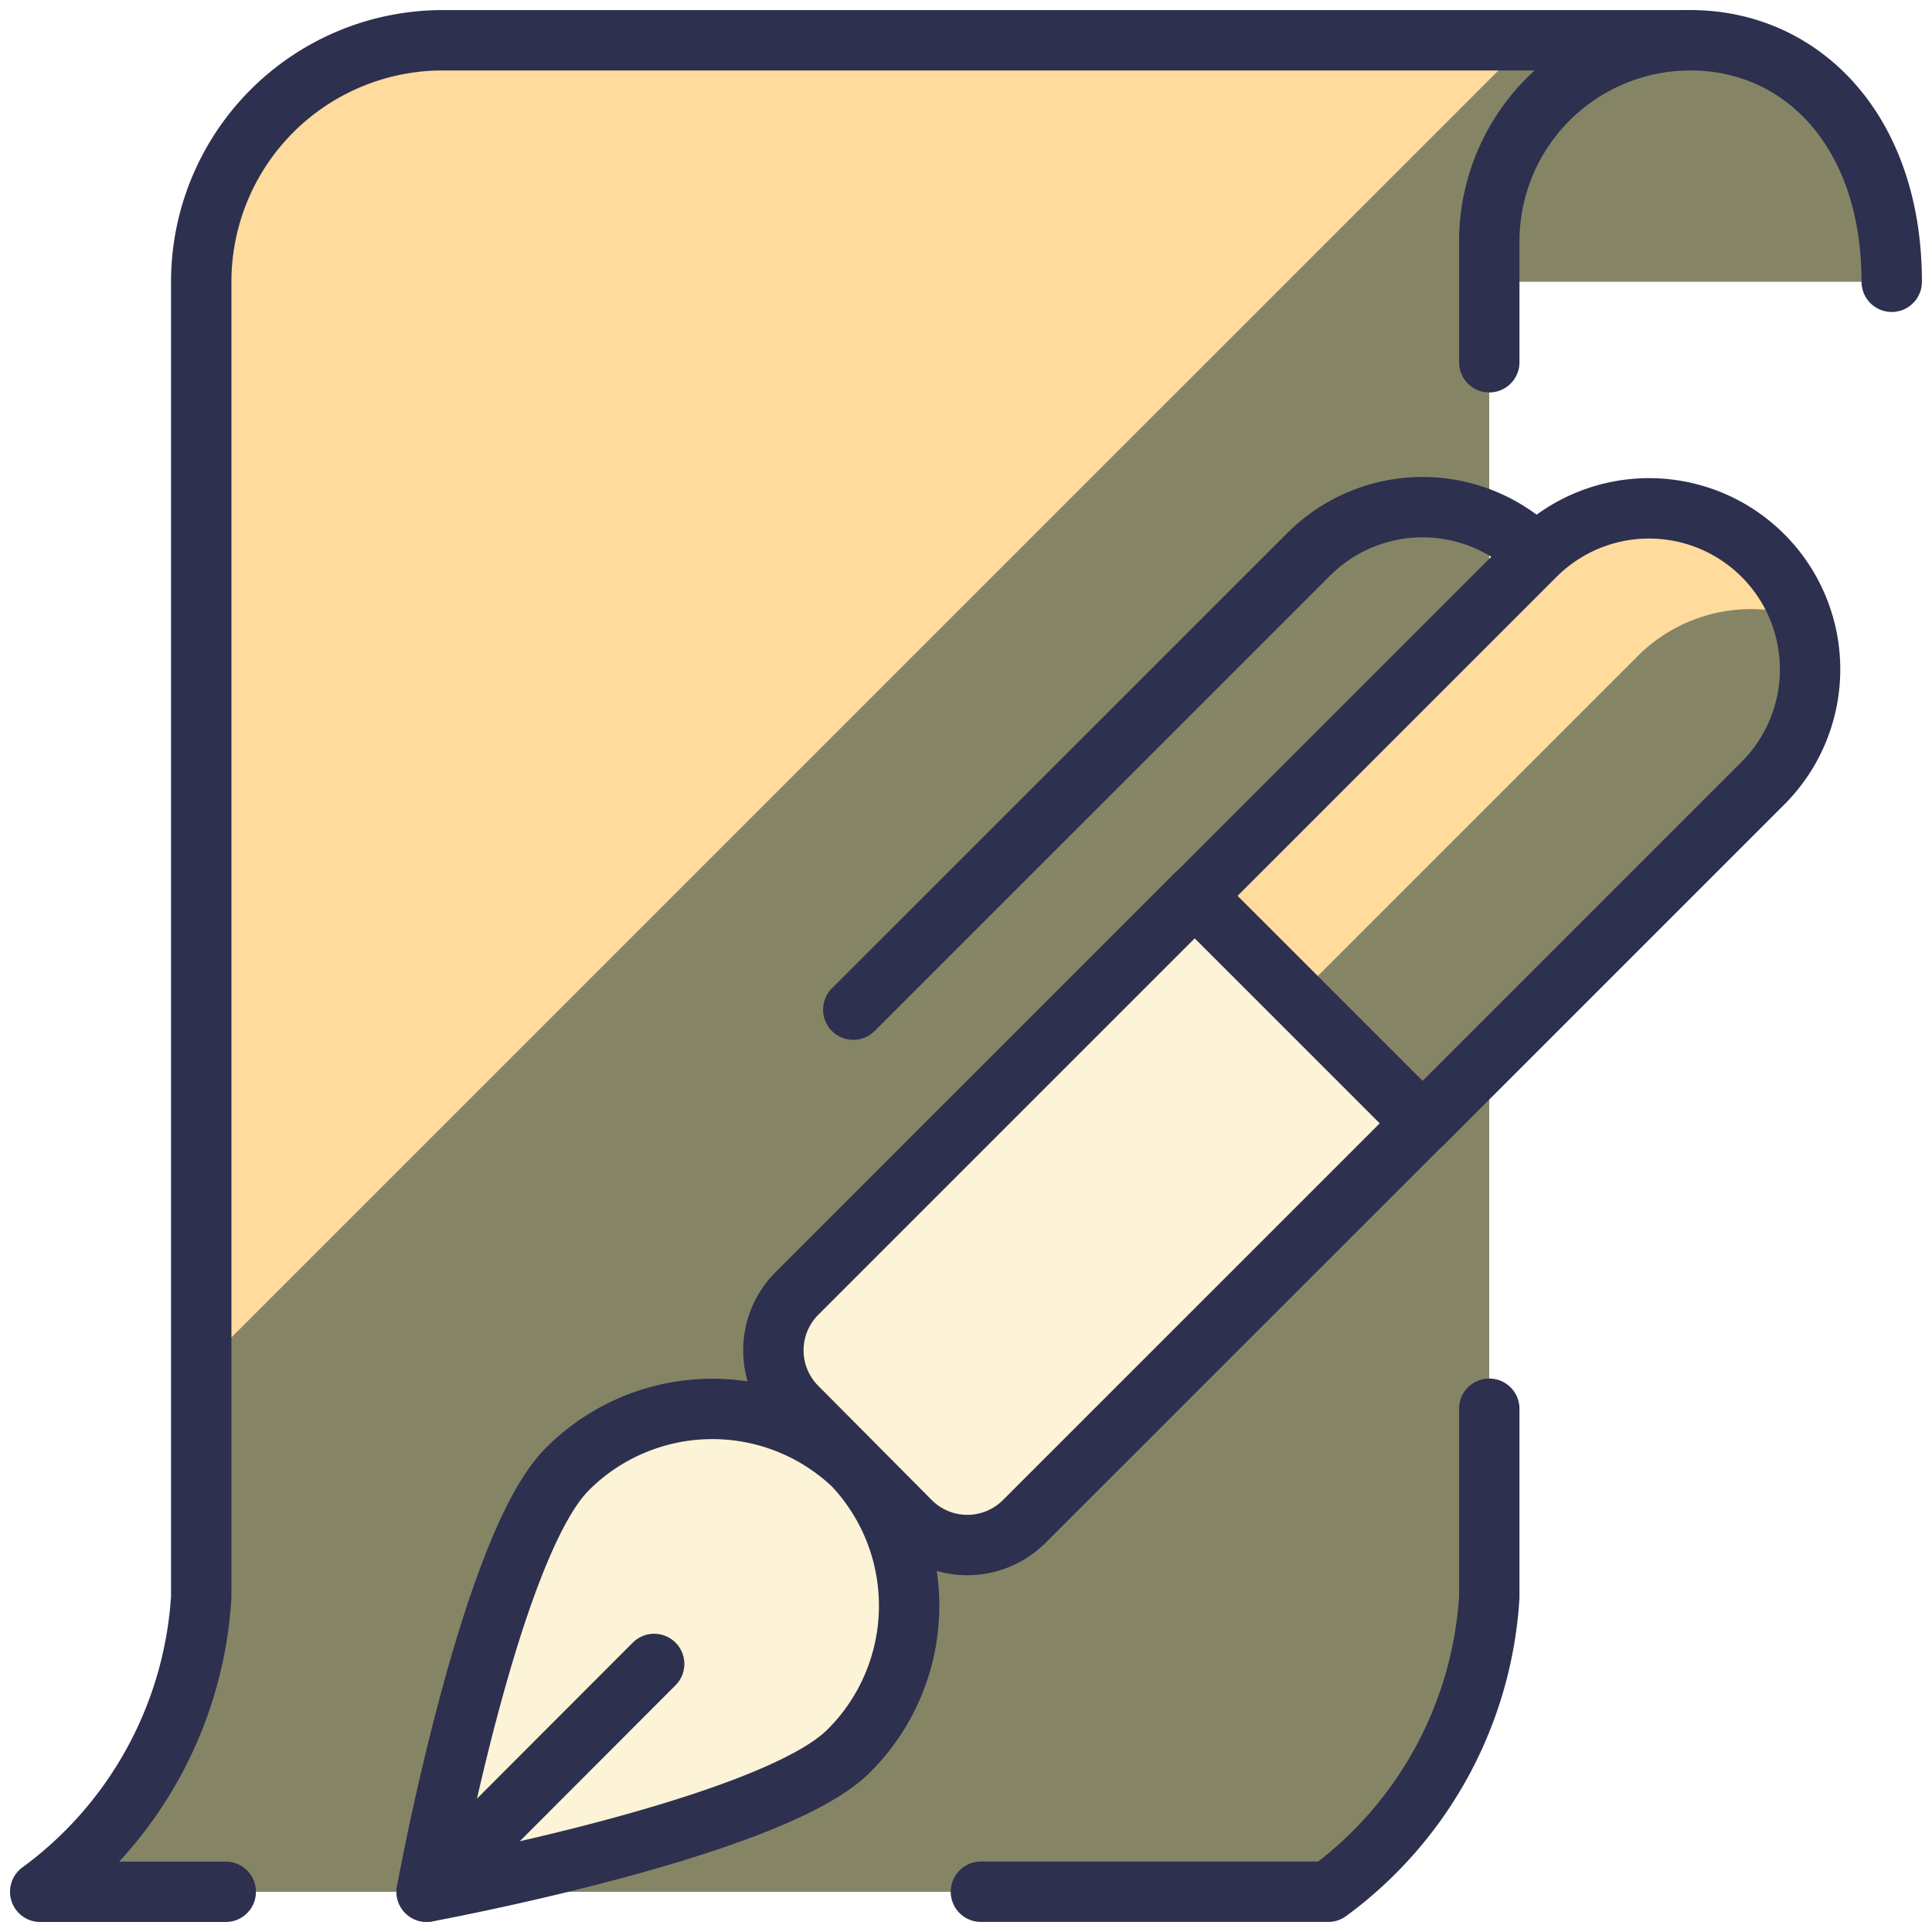
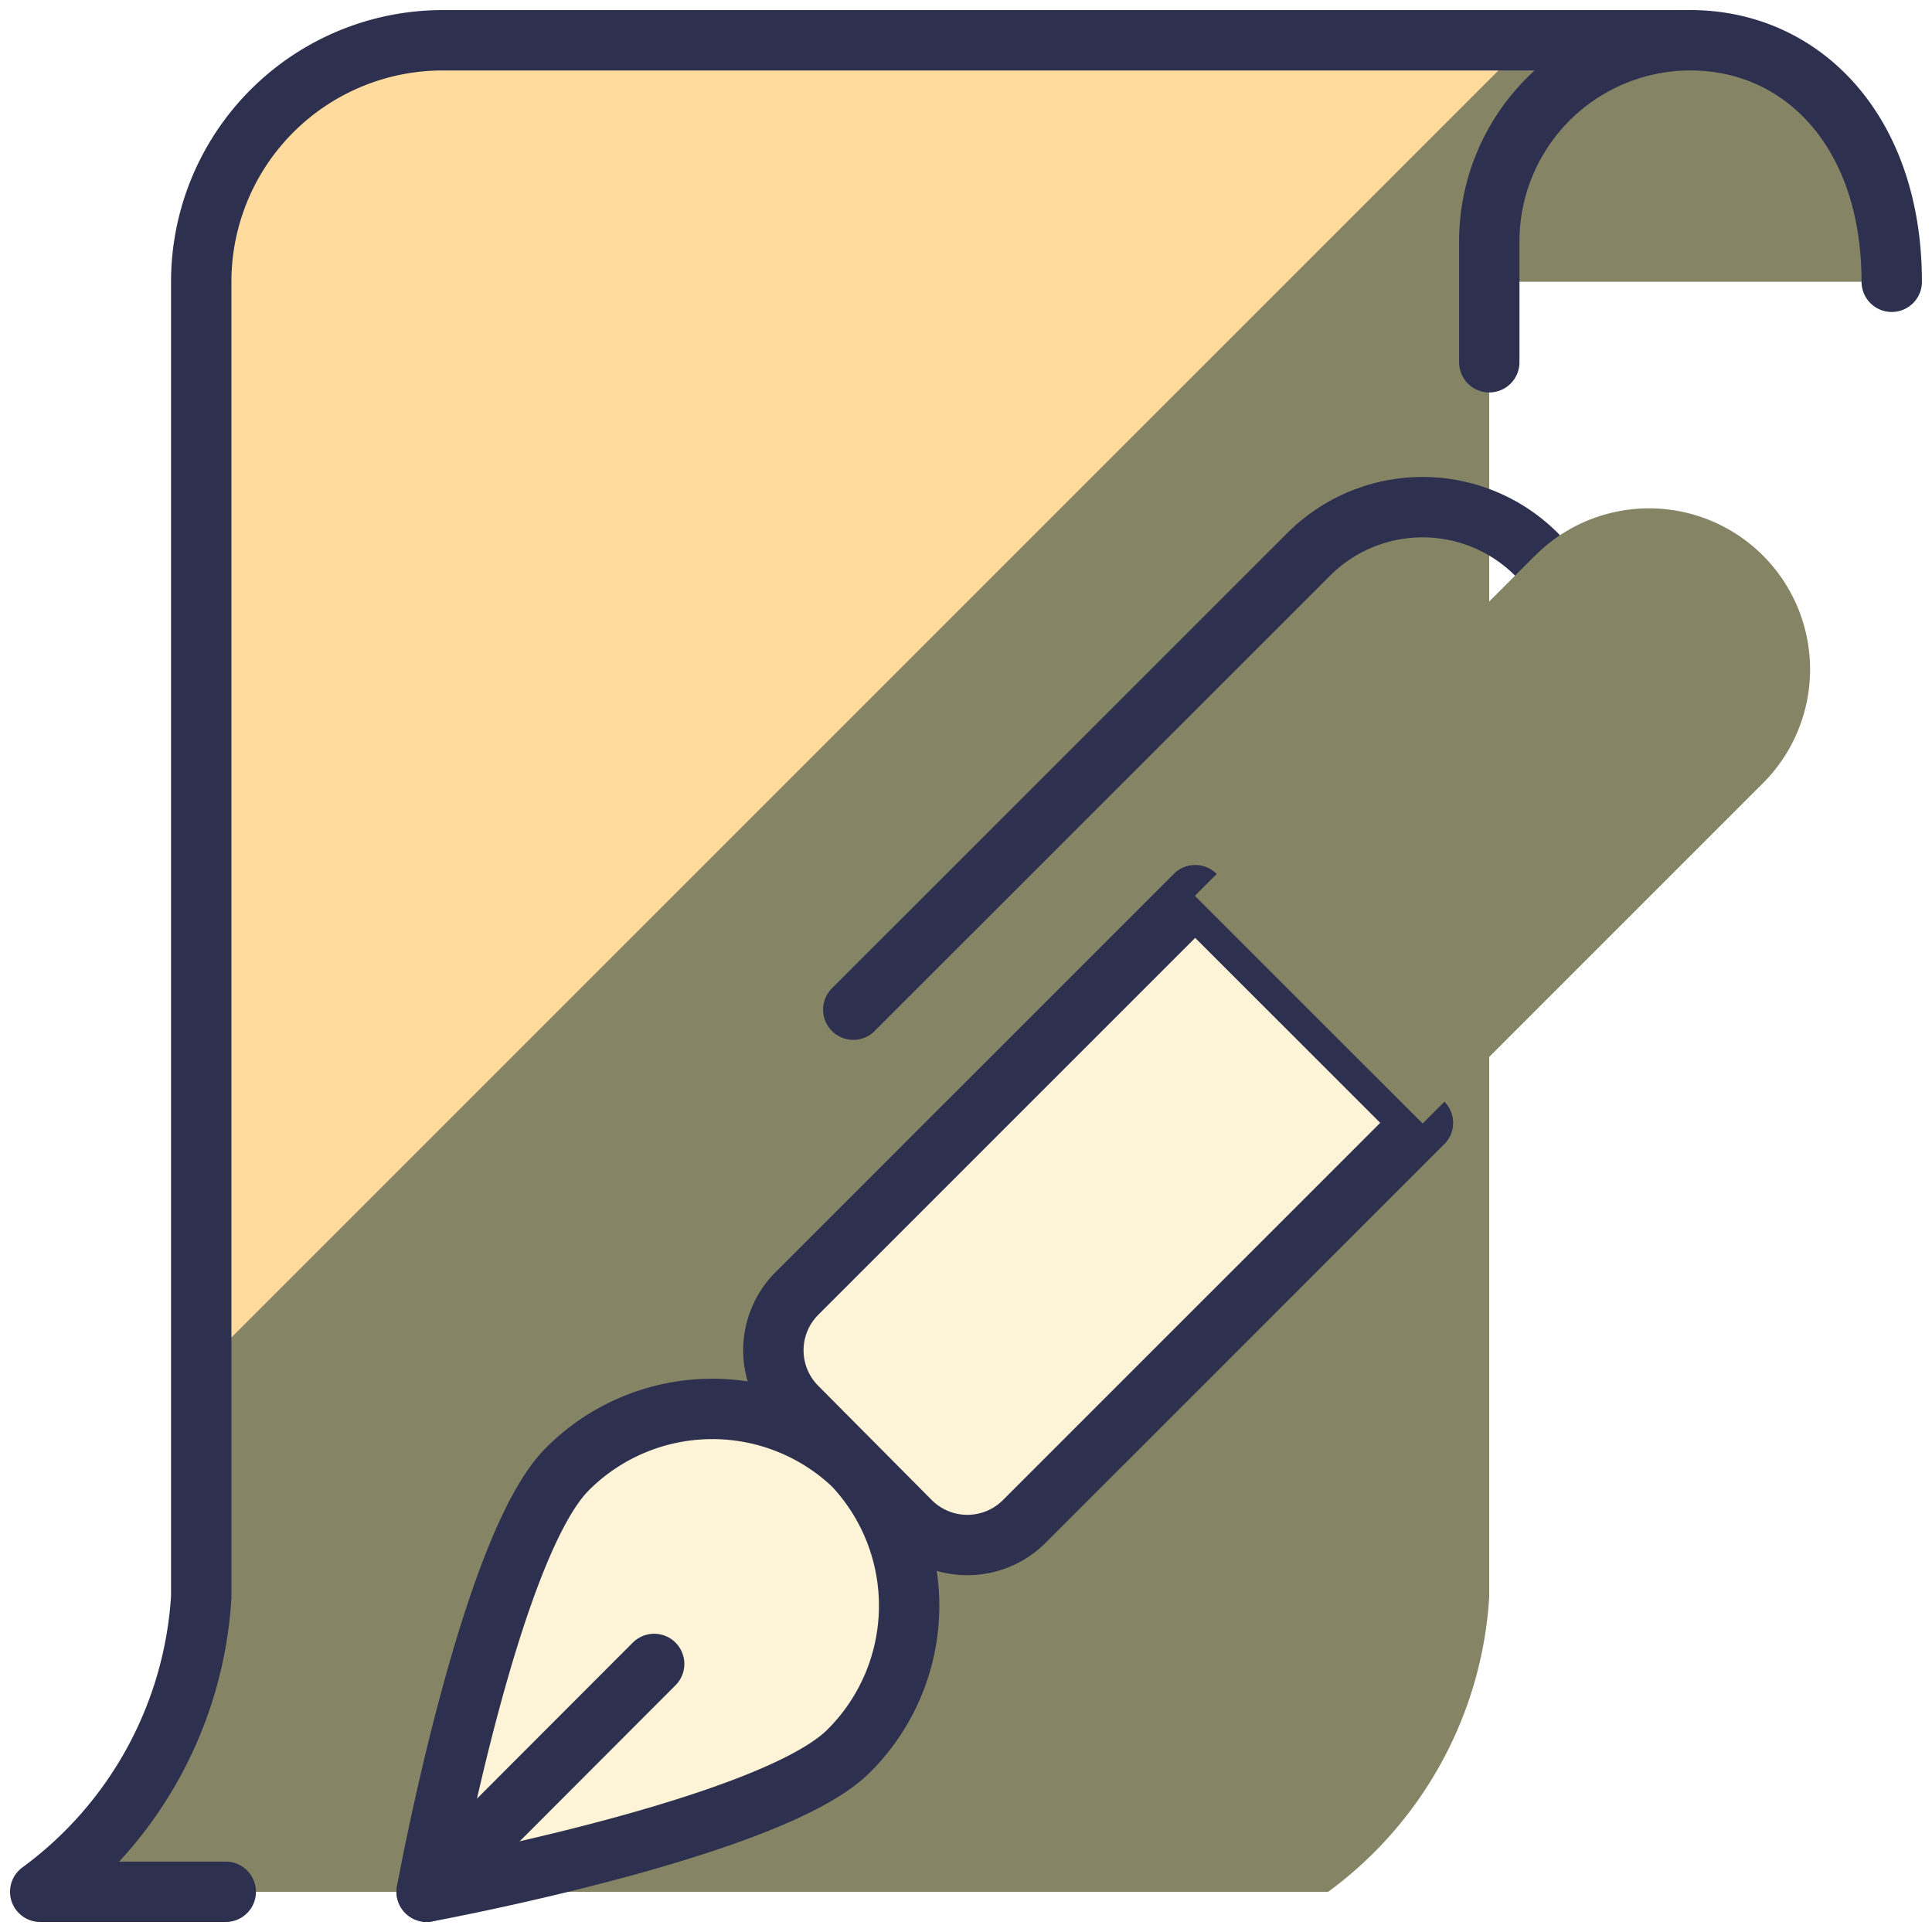
<svg xmlns="http://www.w3.org/2000/svg" viewBox="0 0 32 32" id="Office-Sign-Document--Streamline-Ultimate" height="32" width="32">
  <desc>Office Sign Document Streamline Icon: https://streamlinehq.com</desc>
  <defs />
  <path d="M28 0.667H7.333a4 4 0 0 0 -4 4v21.787a6.551 6.551 0 0 1 -2.667 4.88h21.333a6.551 6.551 0 0 0 2.667 -4.88V4A3.333 3.333 0 0 1 28 0.667Z" fill="#85856600" stroke-width="1" />
  <path d="M25.319 0.667H7.333a4 4 0 0 0 -4 4v17.985Z" fill="#ffdb9d00" stroke-width="1" />
  <path d="M28 0.667H7.333a4 4 0 0 0 -4 4v21.787a6.551 6.551 0 0 1 -2.667 4.88h3.073" stroke="#2d304e" stroke-linecap="round" stroke-linejoin="round" fill="none" stroke-width="1" />
  <path d="M24.667 4.667V4A3.333 3.333 0 0 1 28 0.667c1.84 0 3.333 1.492 3.333 4Z" fill="#85856600" stroke-width="1" />
  <path d="M24.667 6V4A3.333 3.333 0 0 1 28 0.667c1.84 0 3.333 1.492 3.333 4" stroke="#2d304e" stroke-linecap="round" stroke-linejoin="round" fill="none" stroke-width="1" />
-   <path d="M24.667 23.333v3.12a6.551 6.551 0 0 1 -2.667 4.88h-5.753" stroke="#2d304e" stroke-linecap="round" stroke-linejoin="round" fill="none" stroke-width="1" />
  <path d="M9.393 24.337A3.392 3.392 0 0 1 14.133 24.267a3.393 3.393 0 0 1 -0.081 4.74C12.768 30.284 7.067 31.333 7.067 31.333s1.04 -5.709 2.327 -6.996Z" fill="#fdf3d6" stroke="#2d304e" stroke-linecap="round" stroke-linejoin="round" stroke-width="1" />
  <path d="M10.835 27.56 7.067 31.333" stroke="#2d304e" stroke-linecap="round" stroke-linejoin="round" fill="none" stroke-width="1" />
  <path d="M16.965 25.2a1.333 1.333 0 0 1 -1.885 0L13.2 23.308a1.333 1.333 0 0 1 0 -1.885l6.596 -6.596 3.772 3.771Z" fill="#fdf3d6" stroke-width="1" />
  <path d="m13.937 24.048 7.529 -7.532 -1.679 -1.679 0.008 -0.007 -3.299 3.299 -3.297 3.293a1.333 1.333 0 0 0 0 1.885Z" fill="#fdf3d6" stroke-width="1" />
  <path d="M16.965 25.2a1.333 1.333 0 0 1 -1.885 0L13.2 23.308a1.333 1.333 0 0 1 0 -1.885l6.596 -6.596 3.772 3.771Z" stroke="#2d304e" stroke-linecap="round" stroke-linejoin="round" fill="none" stroke-width="1" />
  <path d="M25.448 9.181a2.667 2.667 0 0 0 -3.771 0L14.133 16.723" stroke="#2d304e" stroke-linecap="round" stroke-linejoin="round" fill="none" stroke-width="1" />
  <path d="M25.448 9.181a2.667 2.667 0 0 1 3.771 3.772l-5.656 5.656 -3.772 -3.771Z" fill="#85856600" stroke-width="1" />
-   <path d="m21.48 16.512 5.649 -5.649a2.656 2.656 0 0 1 2.724 -0.635 2.845 2.845 0 0 0 -0.236 -0.52l-0.021 -0.043a2.519 2.519 0 0 0 -0.372 -0.477 2.627 2.627 0 0 0 -1.128 -0.659 2.591 2.591 0 0 0 -2.643 0.659l-5.649 5.649 -0.008 0.008 1.671 1.671 0.008 -0.007Z" fill="#ffdb9d00" stroke-width="1" />
-   <path d="M25.448 9.181a2.667 2.667 0 0 1 3.771 3.772l-5.656 5.656 -3.772 -3.771Z" stroke="#2d304e" stroke-linecap="round" stroke-linejoin="round" fill="none" stroke-width="1" />
</svg>